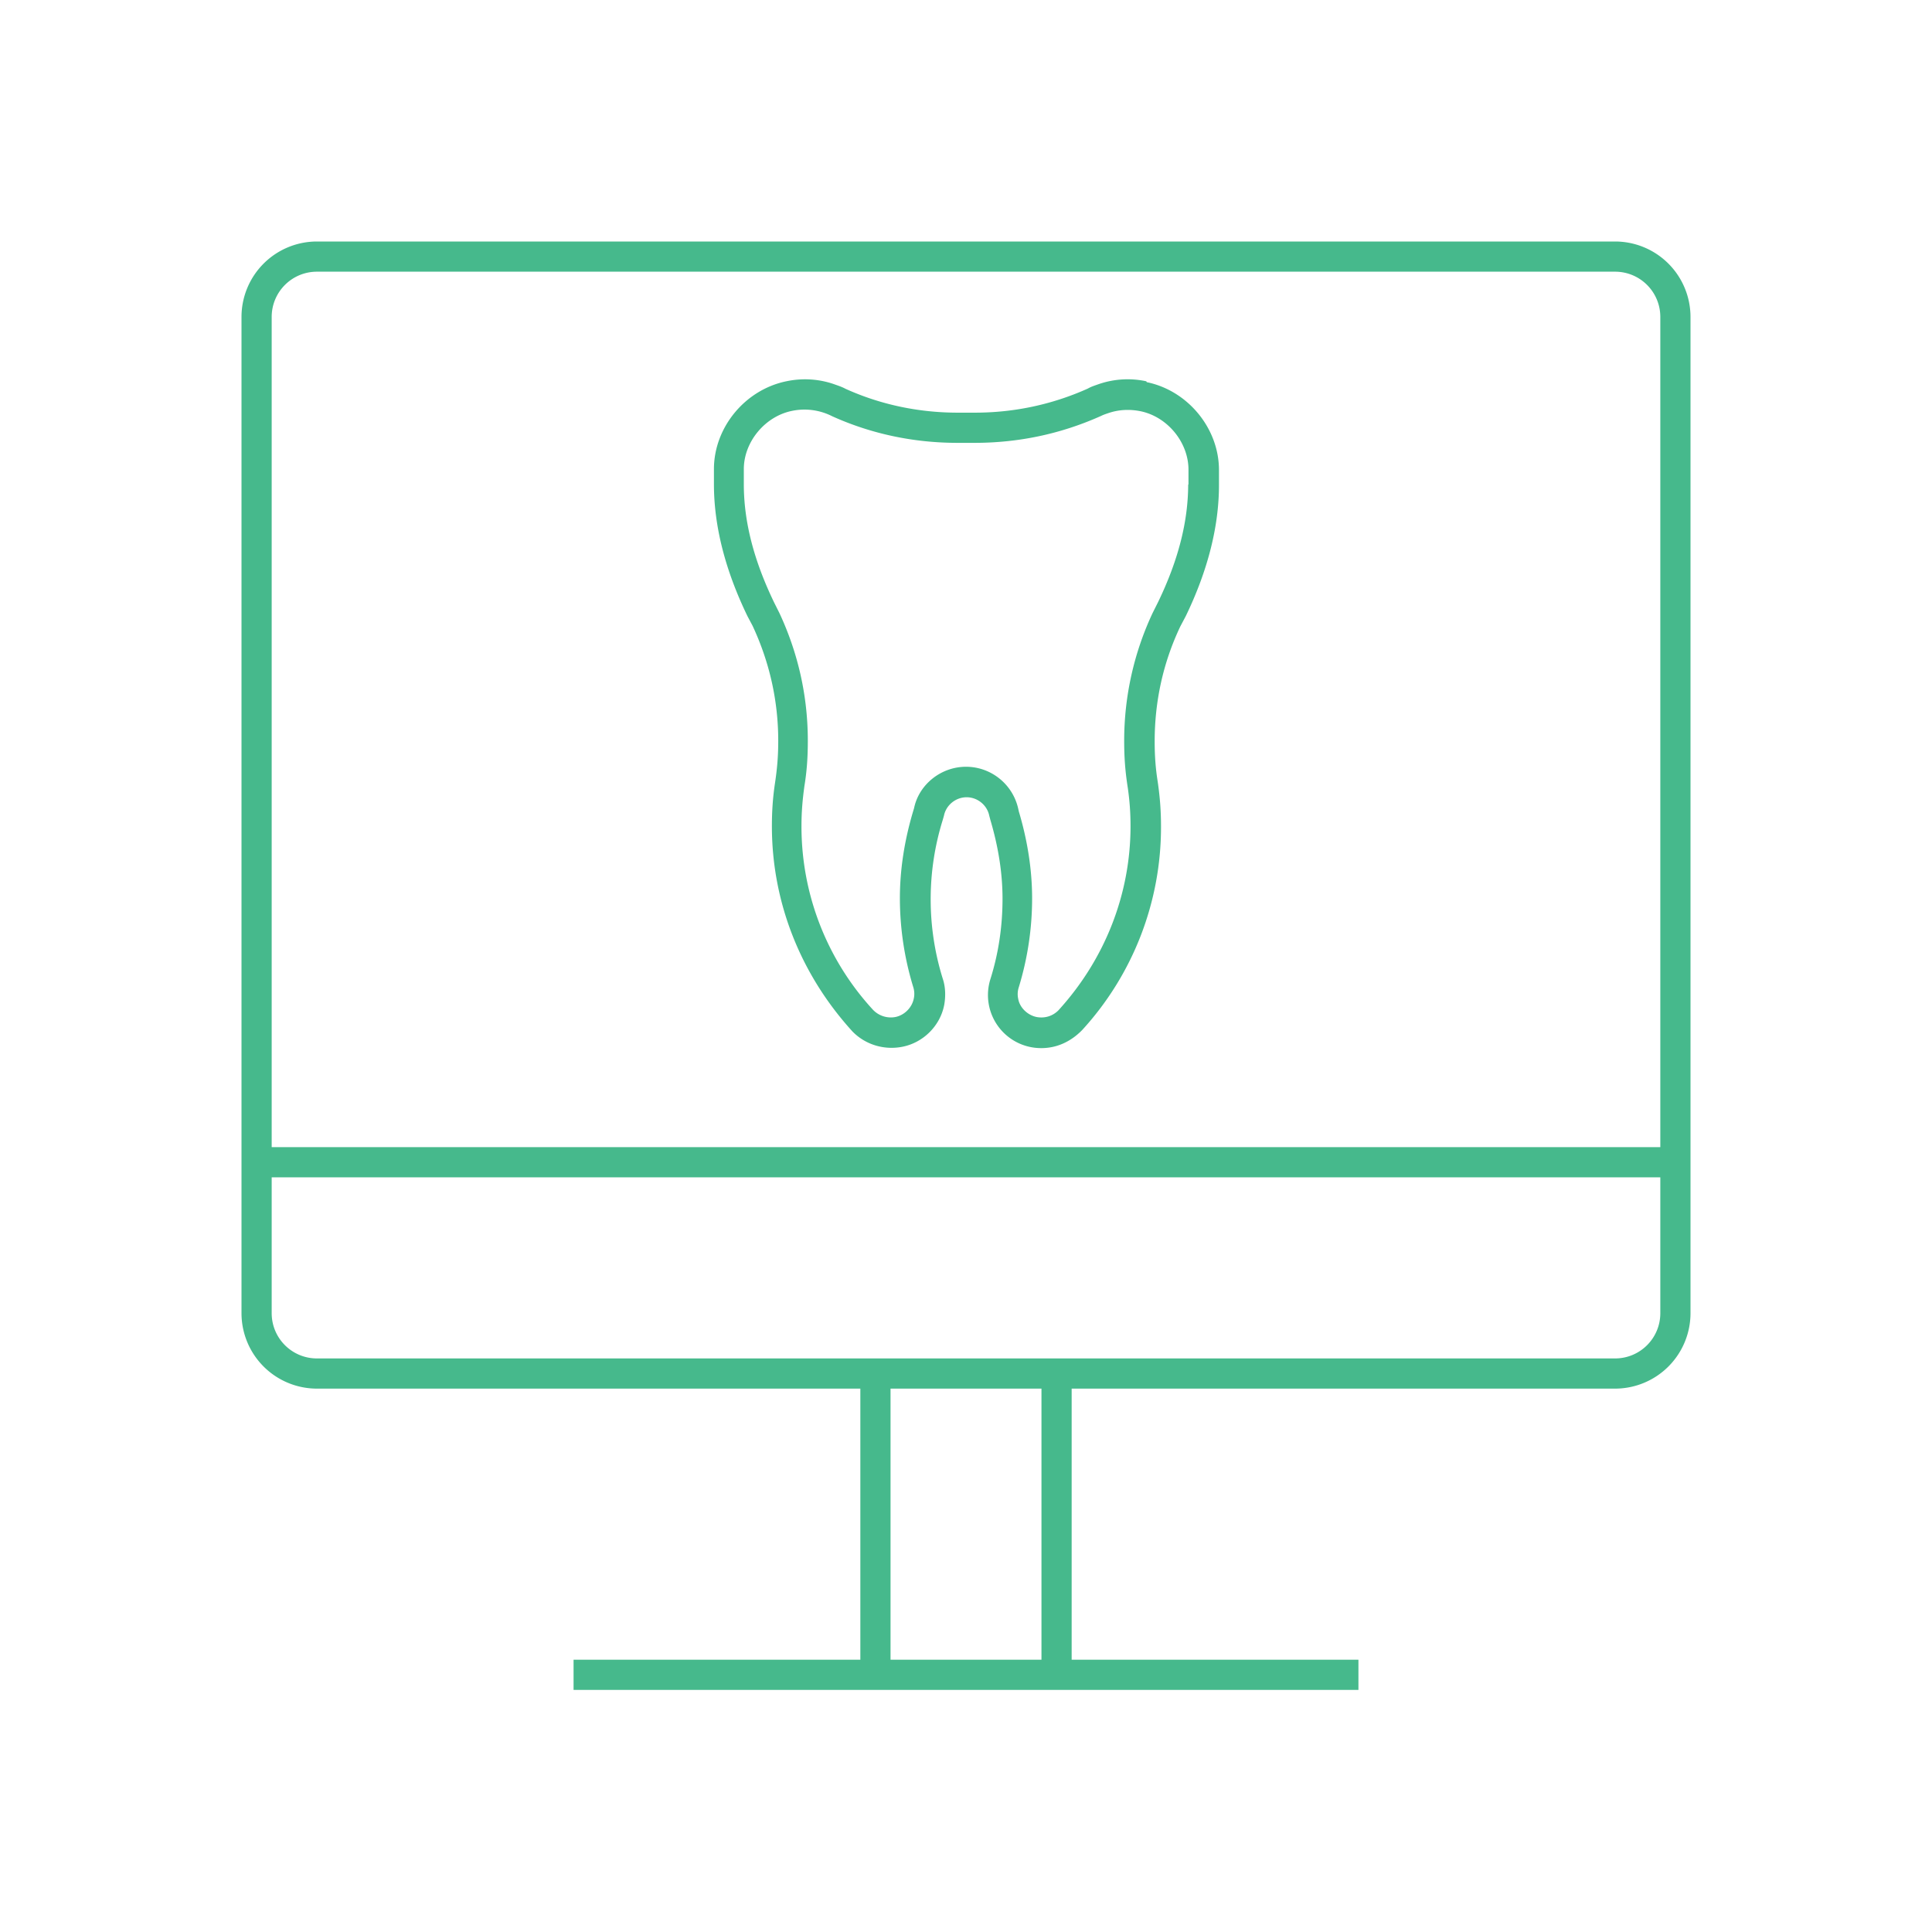
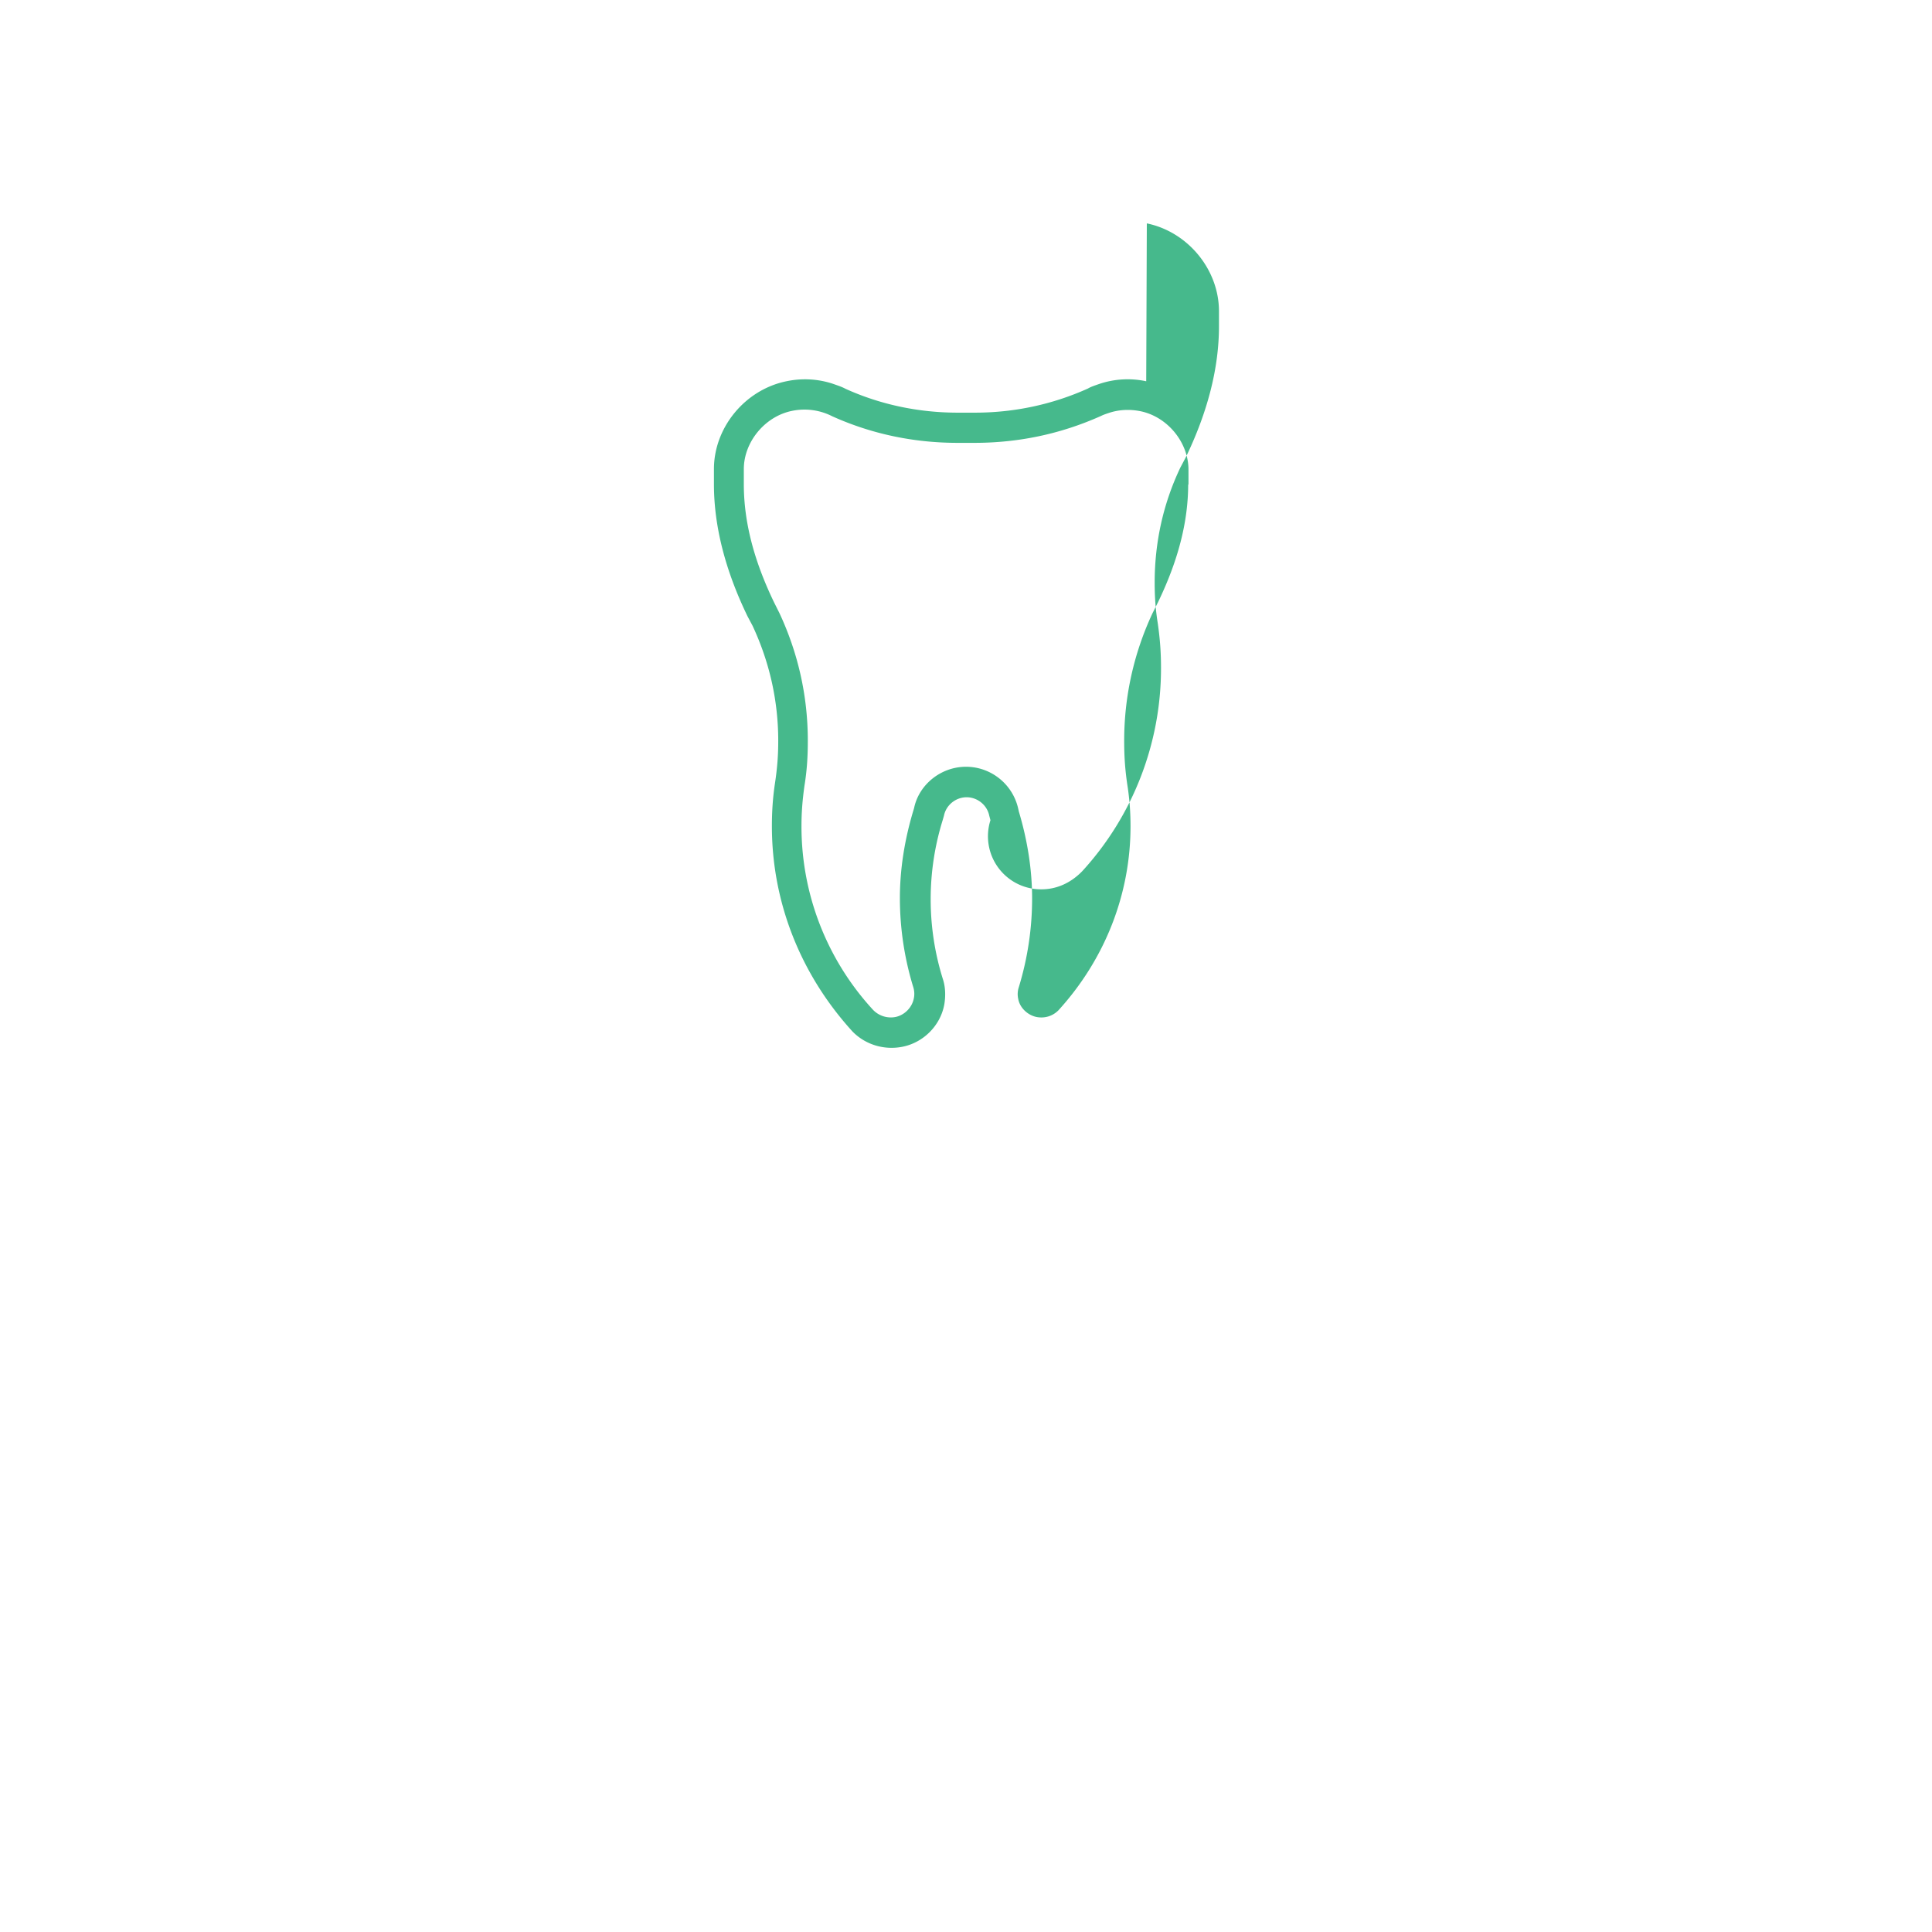
<svg xmlns="http://www.w3.org/2000/svg" data-name="Icon Design" viewBox="0 0 64 64">
-   <path fill="#36393a" d="M37.97 12.63a2.94 2.94 0 0 0-1.56.09c-.14.05-.27.09-.37.15-1.18.53-2.44.8-3.75.8h-.56c-1.31 0-2.57-.27-3.72-.79-.13-.07-.26-.11-.4-.16-.5-.17-1.04-.2-1.56-.09-1.37.28-2.4 1.53-2.4 2.91v.5c0 1.38.37 2.84 1.11 4.37l.17.32c.56 1.2.85 2.48.85 3.81 0 .48-.03.89-.11 1.42-.07.47-.1.92-.1 1.41 0 2.49.93 4.89 2.67 6.8.42.43 1.03.62 1.63.51.71-.13 1.28-.7 1.41-1.4.05-.29.04-.59-.05-.86a8.84 8.84 0 0 1 0-5.26l.04-.14c.07-.35.39-.61.75-.61s.68.26.75.61l.04.15c.26.88.4 1.75.4 2.6 0 .91-.13 1.8-.4 2.66a1.758 1.758 0 0 0 1.69 2.29c.49 0 .96-.2 1.35-.6a9.95 9.95 0 0 0 2.61-6.73c0-.5-.03-.95-.11-1.5-.07-.44-.1-.85-.1-1.33 0-1.33.28-2.61.85-3.81l.18-.34c.73-1.51 1.1-2.97 1.1-4.34v-.5c0-1.38-1.03-2.63-2.39-2.91zm1.39 3.41c0 1.24-.33 2.52-.99 3.89l-.19.38a9.966 9.966 0 0 0-.94 4.23c0 .53.03.99.12 1.56.06.42.09.82.09 1.27 0 2.24-.84 4.4-2.39 6.1-.19.19-.45.27-.72.22-.3-.06-.56-.31-.61-.6a.73.73 0 0 1 .02-.39c.29-.95.44-1.94.44-2.94 0-.94-.15-1.91-.44-2.88l-.02-.09c-.18-.81-.9-1.39-1.73-1.39s-1.56.59-1.72 1.37l-.03.1c-.29.97-.44 1.94-.44 2.88 0 1 .15 1.99.44 2.94.04.12.05.26.02.39-.06.3-.31.55-.61.61a.817.817 0 0 1-.76-.26 8.96 8.96 0 0 1-2.35-6.06c0-.45.03-.85.1-1.35.08-.49.11-.95.11-1.48 0-1.48-.32-2.9-.94-4.23l-.18-.36c-.67-1.39-1-2.67-1-3.91v-.5c0-.9.7-1.75 1.6-1.93a2.027 2.027 0 0 1 1.33.18c1.31.59 2.71.88 4.15.88h.56c1.45 0 2.85-.29 4.19-.89.08-.04.17-.07.26-.1.33-.11.68-.13 1.04-.06.9.18 1.6 1.03 1.6 1.94v.5z" style="fill: #46b98c;" />
-   <path fill="#36393a" d="M53.5 46a2.5 2.5 0 0 0 2.5-2.5v-33A2.5 2.5 0 0 0 53.5 8h-43A2.5 2.5 0 0 0 8 10.5v33a2.5 2.5 0 0 0 2.5 2.5h18v8.98H19v1h26v-1h-9.5V46h18zM9 10.5c0-.83.67-1.5 1.5-1.5h43c.83 0 1.5.67 1.5 1.5V38H9V10.5zm25.5 44.48h-5V46h5v8.98zM10.5 45c-.83 0-1.5-.67-1.5-1.5V39h46v4.5c0 .83-.67 1.5-1.5 1.5h-43z" style="fill: #46b98c;" />
+   <path fill="#36393a" d="M37.97 12.63a2.94 2.94 0 0 0-1.56.09c-.14.05-.27.09-.37.15-1.18.53-2.44.8-3.75.8h-.56c-1.31 0-2.57-.27-3.72-.79-.13-.07-.26-.11-.4-.16-.5-.17-1.04-.2-1.56-.09-1.37.28-2.4 1.53-2.4 2.91v.5c0 1.38.37 2.84 1.11 4.37l.17.32c.56 1.2.85 2.48.85 3.81 0 .48-.03.89-.11 1.42-.07.47-.1.92-.1 1.41 0 2.49.93 4.89 2.67 6.8.42.43 1.03.62 1.63.51.71-.13 1.28-.7 1.41-1.4.05-.29.04-.59-.05-.86a8.84 8.84 0 0 1 0-5.26l.04-.14c.07-.35.39-.61.75-.61s.68.26.75.61l.04.15a1.758 1.758 0 0 0 1.69 2.29c.49 0 .96-.2 1.35-.6a9.95 9.95 0 0 0 2.61-6.73c0-.5-.03-.95-.11-1.5-.07-.44-.1-.85-.1-1.33 0-1.33.28-2.61.85-3.81l.18-.34c.73-1.51 1.1-2.97 1.1-4.34v-.5c0-1.38-1.03-2.63-2.39-2.91zm1.39 3.41c0 1.24-.33 2.52-.99 3.89l-.19.38a9.966 9.966 0 0 0-.94 4.23c0 .53.03.99.12 1.56.06.42.09.82.09 1.27 0 2.24-.84 4.4-2.39 6.1-.19.19-.45.27-.72.22-.3-.06-.56-.31-.61-.6a.73.73 0 0 1 .02-.39c.29-.95.44-1.94.44-2.94 0-.94-.15-1.91-.44-2.88l-.02-.09c-.18-.81-.9-1.39-1.73-1.39s-1.56.59-1.72 1.37l-.03.1c-.29.97-.44 1.94-.44 2.88 0 1 .15 1.99.44 2.94.04.12.05.26.02.39-.06.3-.31.55-.61.61a.817.817 0 0 1-.76-.26 8.96 8.96 0 0 1-2.35-6.06c0-.45.03-.85.1-1.35.08-.49.11-.95.11-1.48 0-1.48-.32-2.9-.94-4.23l-.18-.36c-.67-1.39-1-2.67-1-3.91v-.5c0-.9.7-1.75 1.6-1.93a2.027 2.027 0 0 1 1.33.18c1.31.59 2.71.88 4.15.88h.56c1.45 0 2.85-.29 4.19-.89.08-.04.17-.07.26-.1.33-.11.68-.13 1.04-.06.9.18 1.6 1.03 1.6 1.94v.5z" style="fill: #46b98c;" />
</svg>